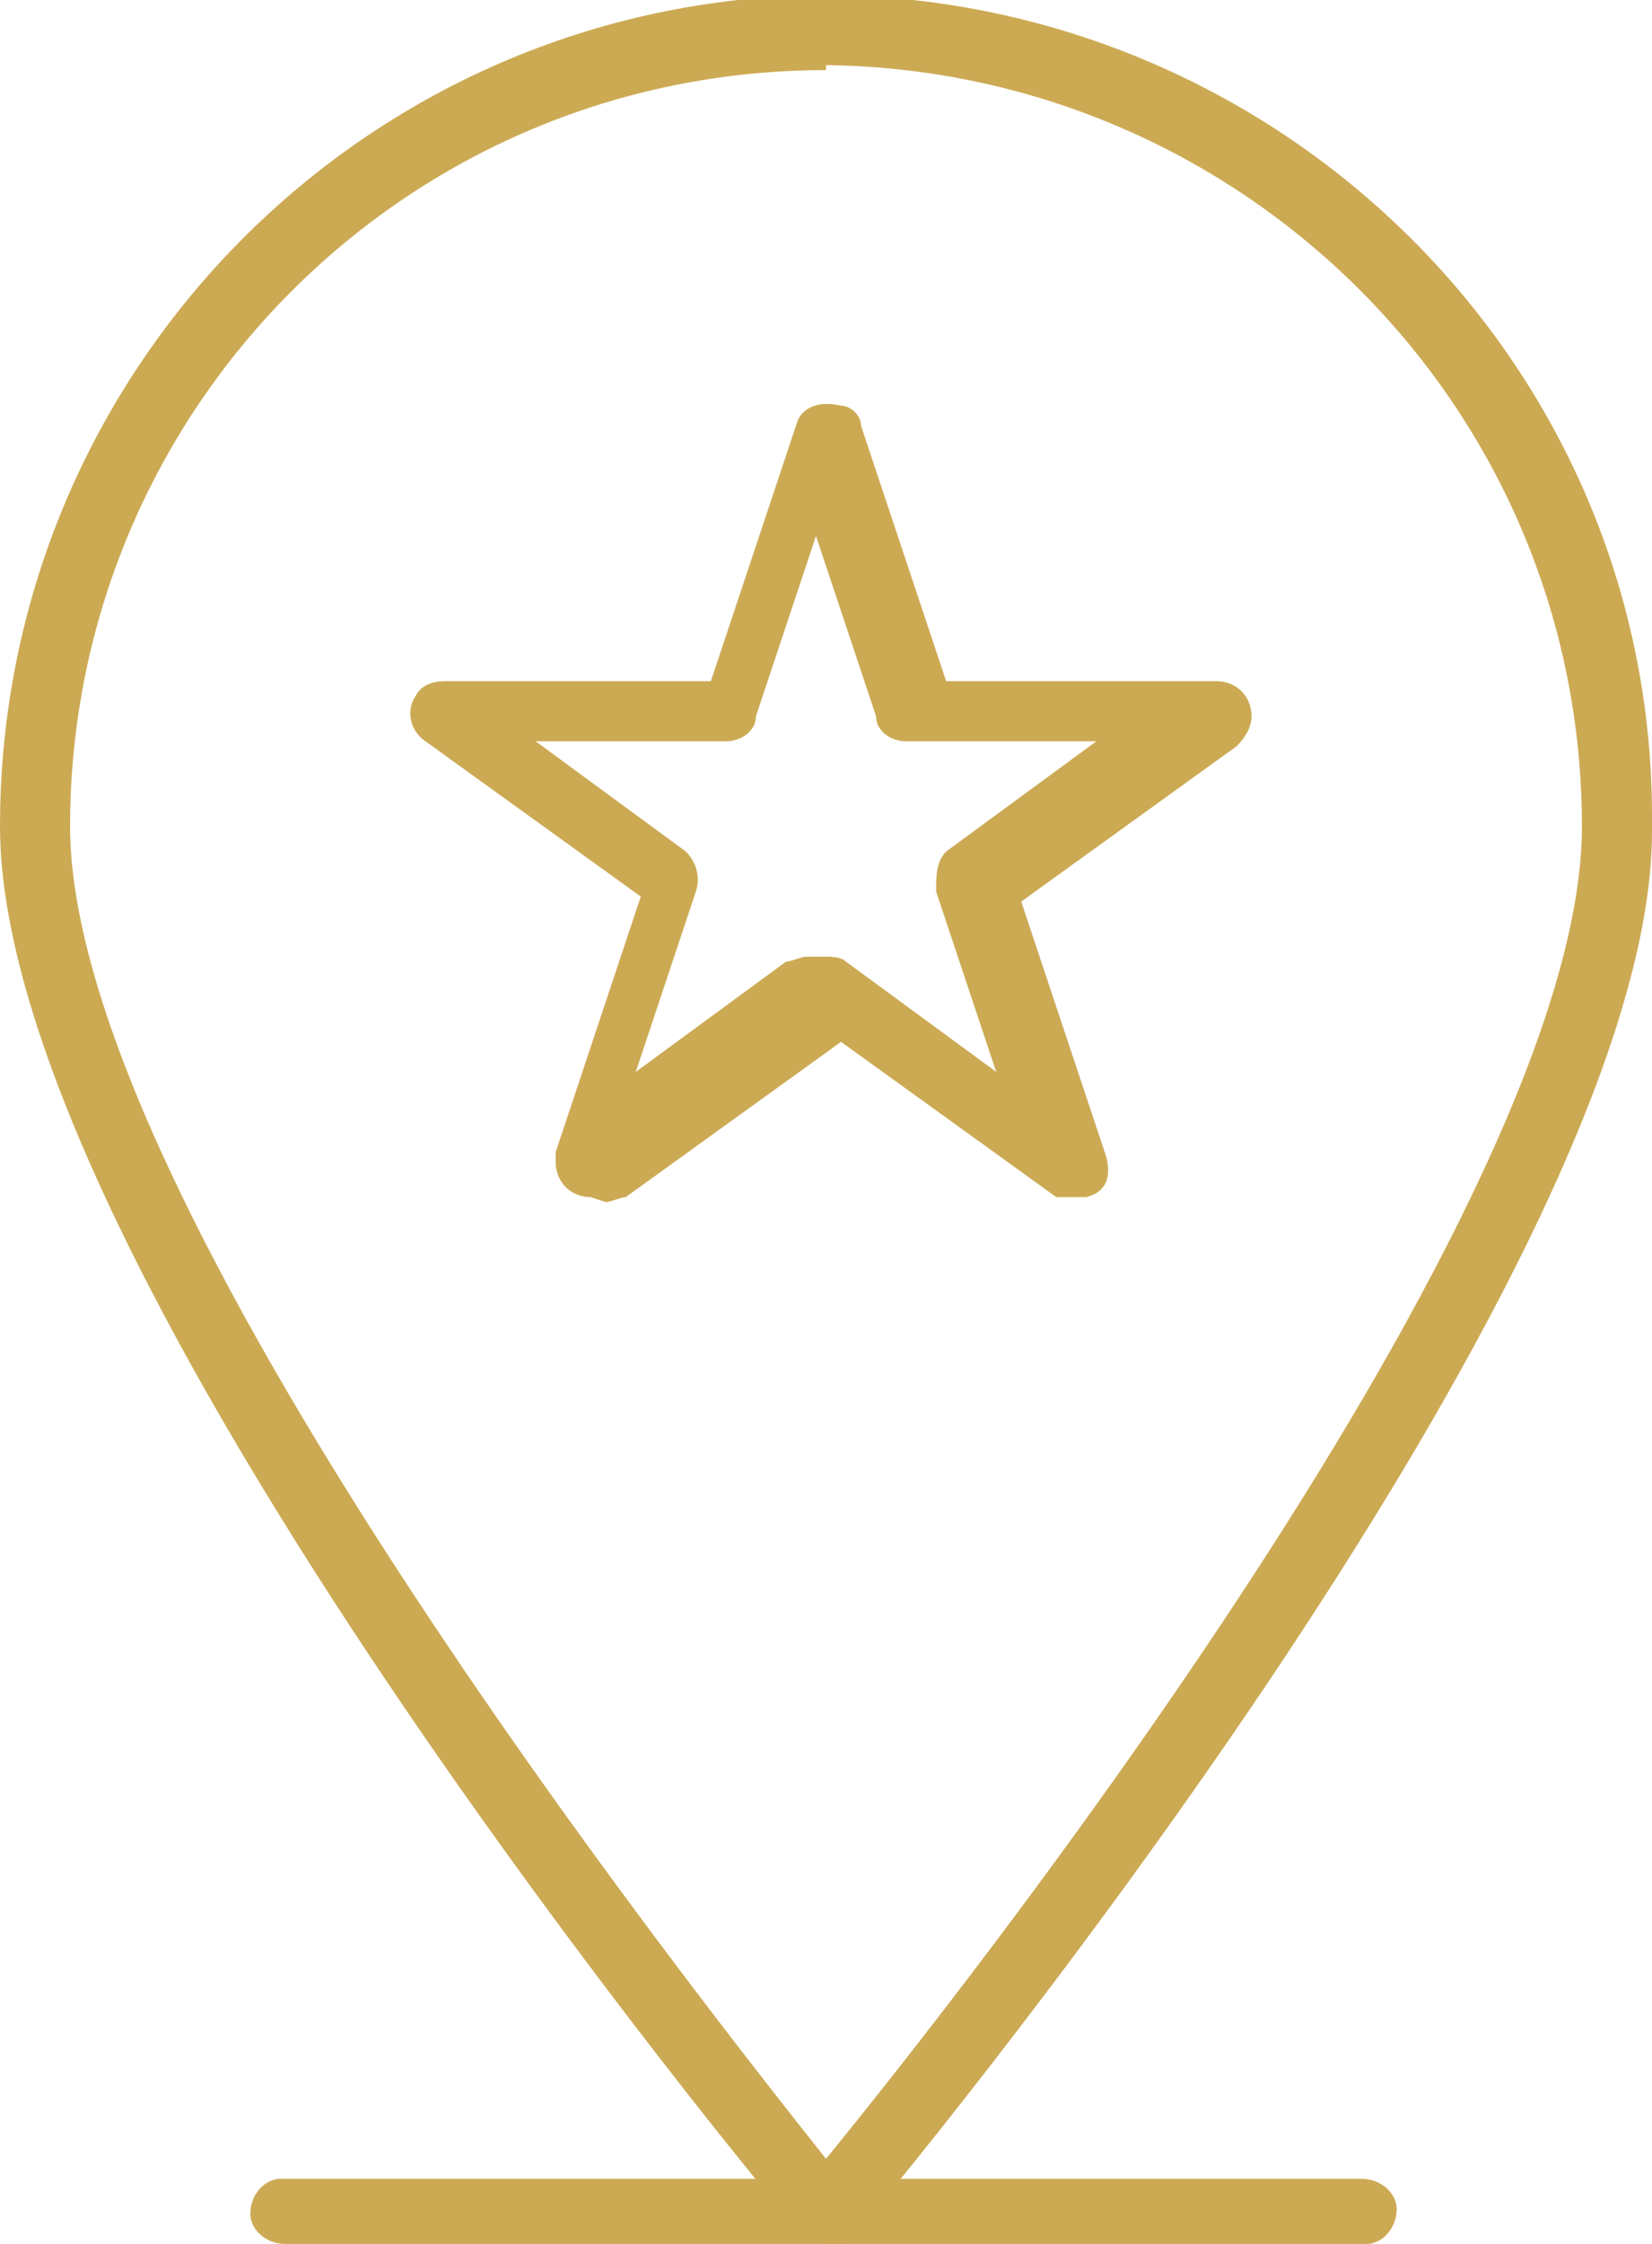
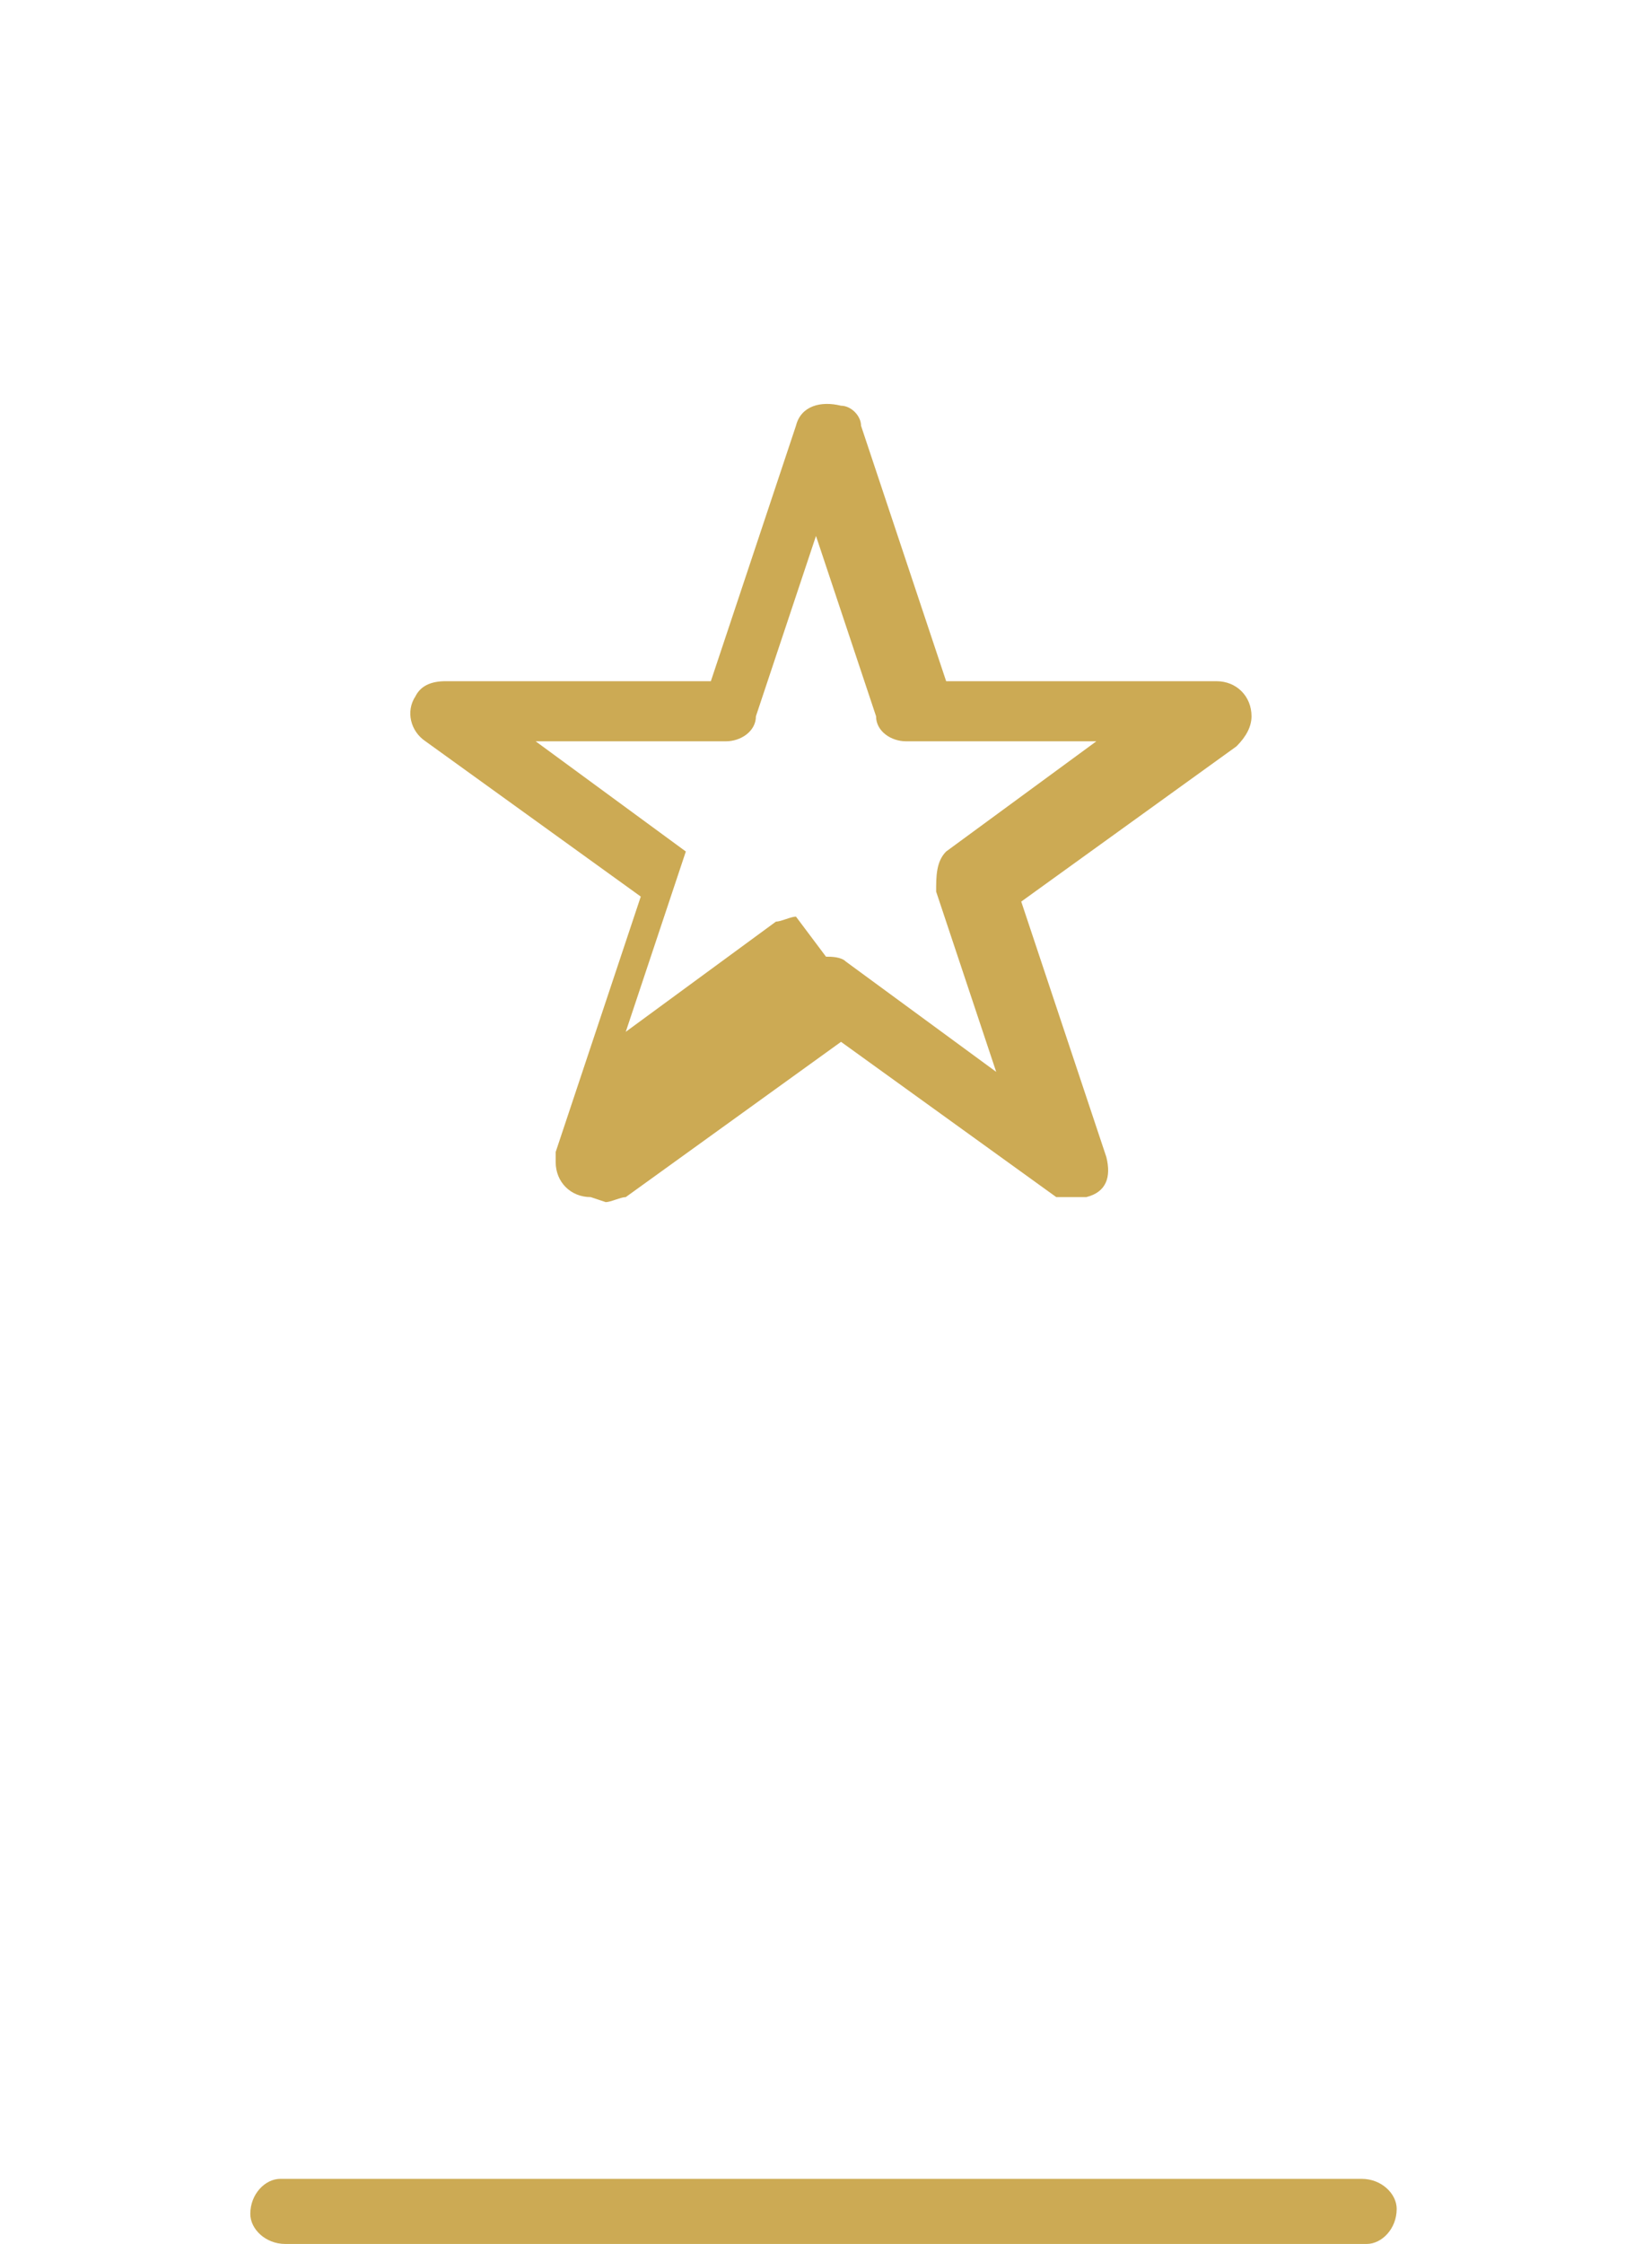
<svg xmlns="http://www.w3.org/2000/svg" xmlns:xlink="http://www.w3.org/1999/xlink" version="1.1" id="Calque_1" x="0px" y="0px" viewBox="0 0 33 44.8" style="enable-background:new 0 0 33 44.8;" xml:space="preserve">
  <style type="text/css">
	.st0{clip-path:url(#SVGID_00000153690547225884697380000000349812755449392298_);}
	.st1{fill:#CCAA54;}
</style>
  <g>
    <g id="Groupe_374">
      <g>
        <defs>
          <rect id="SVGID_1_" width="33" height="44.8" />
        </defs>
        <clipPath id="SVGID_00000047769907805937346170000004208021381975567755_">
          <use xlink:href="#SVGID_1_" style="overflow:visible;" />
        </clipPath>
        <g style="clip-path:url(#SVGID_00000047769907805937346170000004208021381975567755_);">
          <g id="Groupe_373">
-             <path id="Tracé_449" class="st1" d="M16.5,44.8c-0.2,0-0.4,0-0.5-0.2C15.3,43.8,0,25.4,0,16.5C0,7.4,7.3,0,16.4-0.1       C25.5-0.1,33,7.2,33,16.3c0,0,0,0.2,0,0.3c0,8.9-15.3,27.3-16,28.1C16.9,44.9,16.7,44.9,16.5,44.8 M16.5,1.4       C8.1,1.4,1.4,8.2,1.4,16.5c0,7.5,12.4,23.2,15.1,26.6c2.7-3.3,15.1-19,15.1-26.6c0-8.4-6.8-15.1-15.1-15.2" />
            <path id="Tracé_450" class="st1" d="M27.3,44.8H5.7c-0.4,0-0.7-0.3-0.7-0.6c0-0.4,0.3-0.7,0.6-0.7l0,0h21.6       c0.4,0,0.7,0.3,0.7,0.6C27.9,44.5,27.6,44.8,27.3,44.8L27.3,44.8" />
-             <path id="Tracé_451" class="st1" d="M11.8,23.9c-0.4,0-0.7-0.3-0.7-0.7c0,0,0-0.1,0-0.2l1.7-5.1l-4.3-3.1       c-0.3-0.2-0.4-0.6-0.2-0.9c0.1-0.2,0.3-0.3,0.6-0.3h5.3l1.7-5.1C16,8.1,16.4,8,16.8,8.1c0.2,0,0.4,0.2,0.4,0.4l1.7,5.1h5.4       c0.4,0,0.7,0.3,0.7,0.7c0,0.2-0.1,0.4-0.3,0.6L20.4,18l1.7,5.1c0.1,0.4,0,0.7-0.4,0.8c-0.2,0-0.4,0-0.6,0l-4.3-3.1l-4.3,3.1       c-0.1,0-0.3,0.1-0.4,0.1 M16.5,19.1c0.1,0,0.3,0,0.4,0.1l3,2.2l-1.2-3.6c0-0.3,0-0.6,0.2-0.8l3-2.2h-3.8       c-0.3,0-0.6-0.2-0.6-0.5l-1.2-3.6l-1.2,3.6c0,0.3-0.3,0.5-0.6,0.5h-3.8l3,2.2c0.2,0.2,0.3,0.5,0.2,0.8l-1.2,3.6l3-2.2       c0.1,0,0.3-0.1,0.4-0.1" />
+             <path id="Tracé_451" class="st1" d="M11.8,23.9c-0.4,0-0.7-0.3-0.7-0.7c0,0,0-0.1,0-0.2l1.7-5.1l-4.3-3.1       c-0.3-0.2-0.4-0.6-0.2-0.9c0.1-0.2,0.3-0.3,0.6-0.3h5.3l1.7-5.1C16,8.1,16.4,8,16.8,8.1c0.2,0,0.4,0.2,0.4,0.4l1.7,5.1h5.4       c0.4,0,0.7,0.3,0.7,0.7c0,0.2-0.1,0.4-0.3,0.6L20.4,18l1.7,5.1c0.1,0.4,0,0.7-0.4,0.8c-0.2,0-0.4,0-0.6,0l-4.3-3.1l-4.3,3.1       c-0.1,0-0.3,0.1-0.4,0.1 M16.5,19.1c0.1,0,0.3,0,0.4,0.1l3,2.2l-1.2-3.6c0-0.3,0-0.6,0.2-0.8l3-2.2h-3.8       c-0.3,0-0.6-0.2-0.6-0.5l-1.2-3.6l-1.2,3.6c0,0.3-0.3,0.5-0.6,0.5h-3.8l3,2.2l-1.2,3.6l3-2.2       c0.1,0,0.3-0.1,0.4-0.1" />
          </g>
        </g>
      </g>
    </g>
  </g>
</svg>